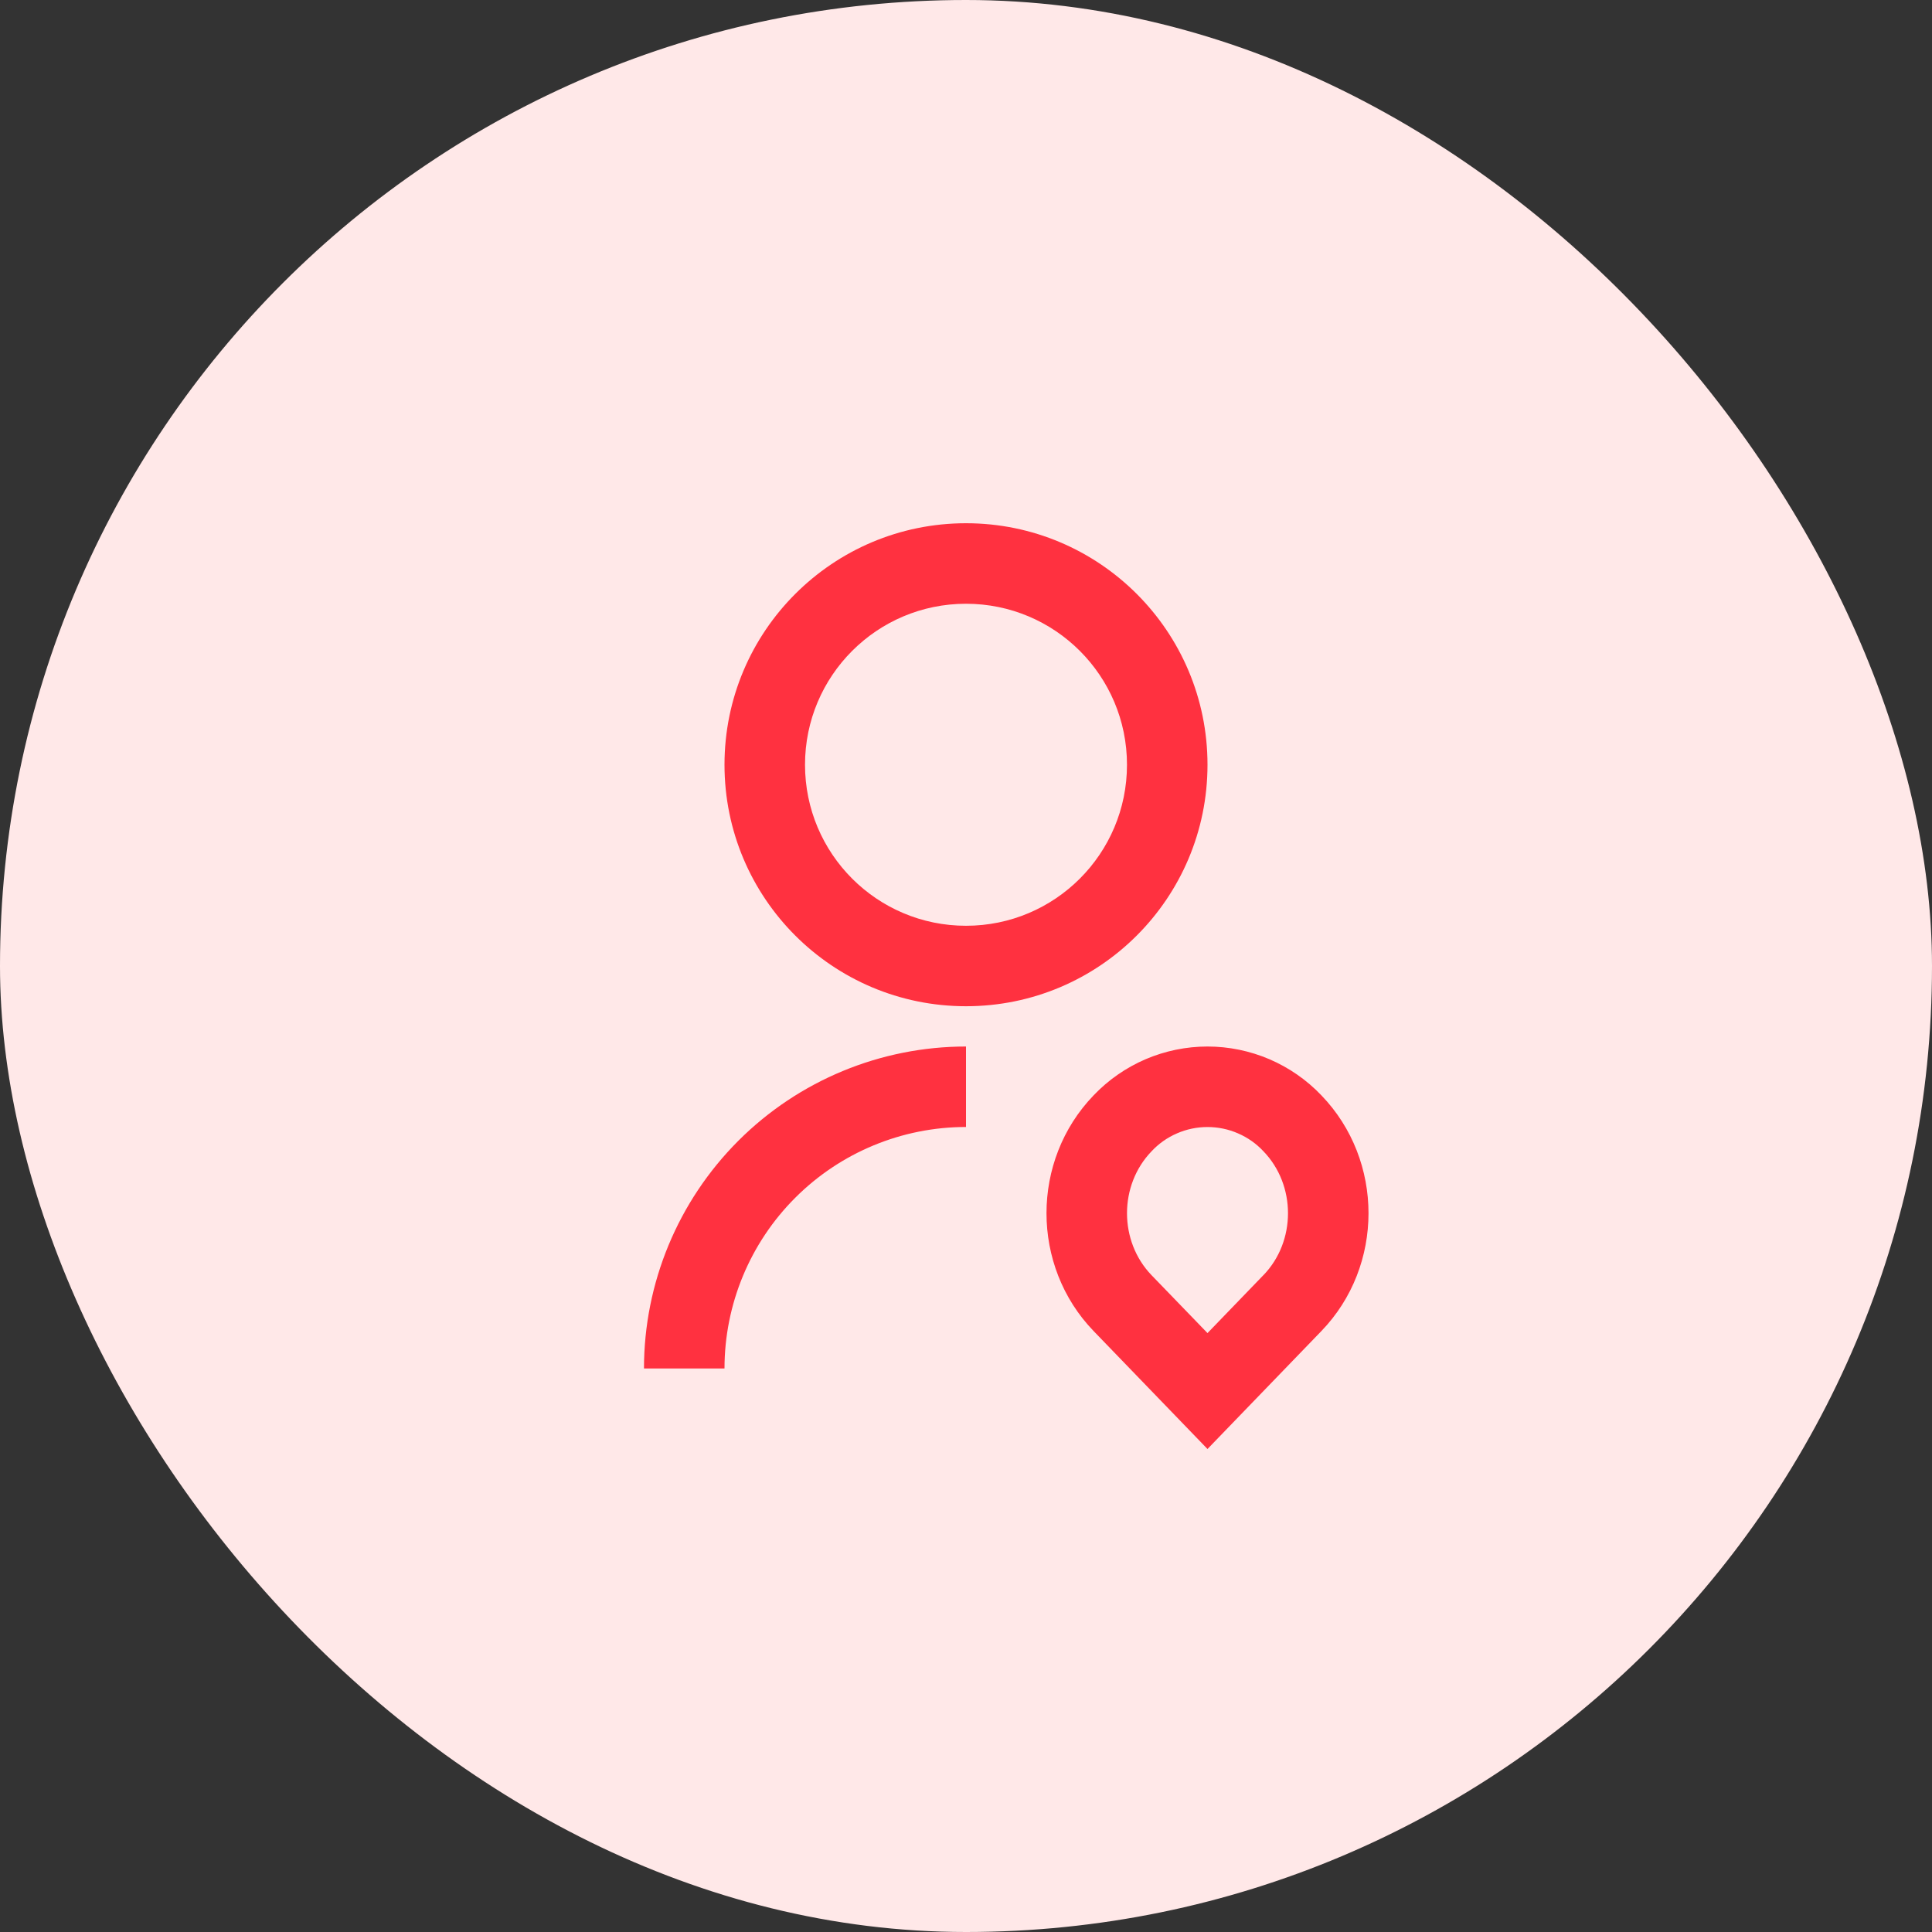
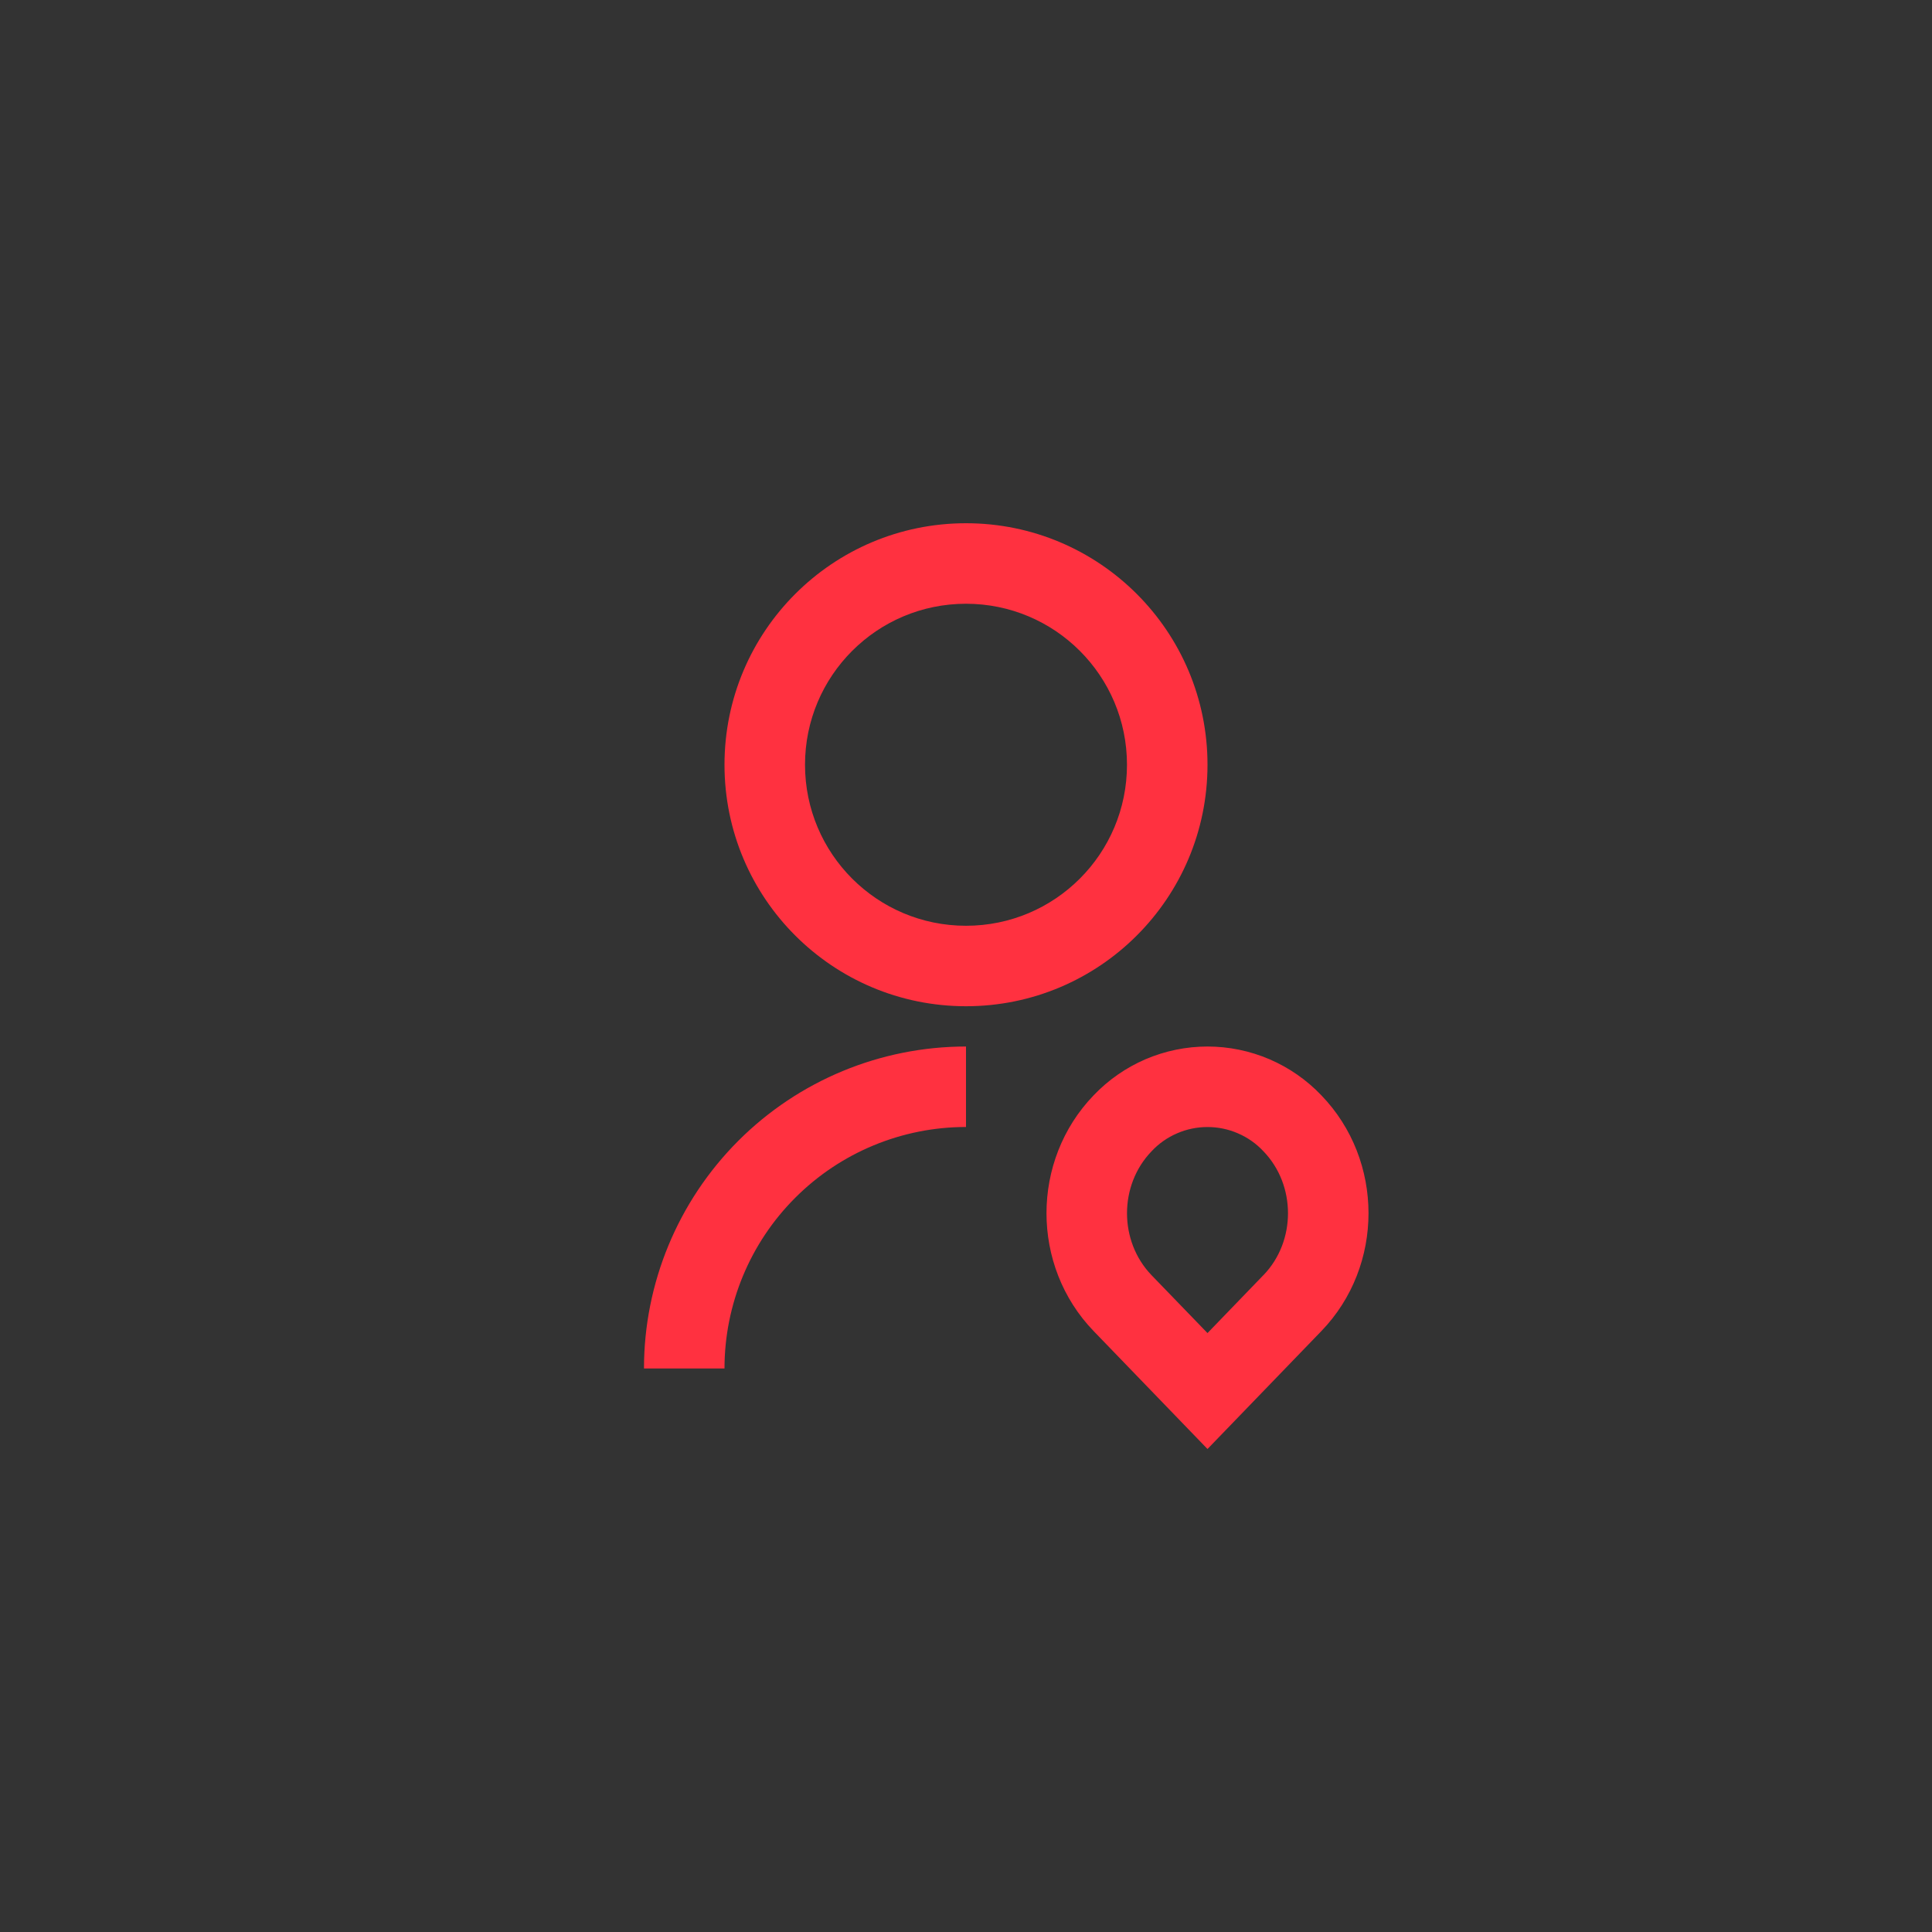
<svg xmlns="http://www.w3.org/2000/svg" width="40" height="40" viewBox="0 0 40 40" fill="none">
  <rect x="0" y="0" width="40" height="40" fill="#333333" stroke="none" />
-   <rect width="40" height="40" rx="20" fill="#FFE8E8" />
  <path d="M20 21.667V23.333C18.674 23.333 17.402 23.86 16.465 24.798C15.527 25.735 15 27.007 15 28.333H13.333C13.333 26.565 14.036 24.87 15.286 23.619C16.536 22.369 18.232 21.667 20 21.667ZM20 20.833C17.238 20.833 15 18.596 15 15.833C15 13.071 17.238 10.833 20 10.833C22.762 10.833 25 13.071 25 15.833C25 18.596 22.762 20.833 20 20.833ZM20 19.167C21.842 19.167 23.333 17.675 23.333 15.833C23.333 13.992 21.842 12.5 20 12.5C18.158 12.5 16.667 13.992 16.667 15.833C16.667 17.675 18.158 19.167 20 19.167ZM27.357 27.559L25 30L22.643 27.559C21.341 26.211 21.341 24.026 22.643 22.677C22.947 22.358 23.313 22.104 23.718 21.93C24.123 21.757 24.559 21.667 25 21.667C25.441 21.667 25.877 21.757 26.282 21.93C26.687 22.104 27.053 22.358 27.357 22.677C28.659 24.026 28.659 26.211 27.357 27.559ZM26.158 26.401C26.836 25.699 26.836 24.538 26.158 23.836C26.01 23.677 25.831 23.551 25.631 23.465C25.432 23.378 25.217 23.334 25 23.334C24.783 23.334 24.568 23.378 24.369 23.465C24.169 23.551 23.99 23.677 23.842 23.836C23.164 24.538 23.164 25.699 23.842 26.402L25 27.6L26.158 26.4V26.401Z" fill="#FF3140" />
</svg>